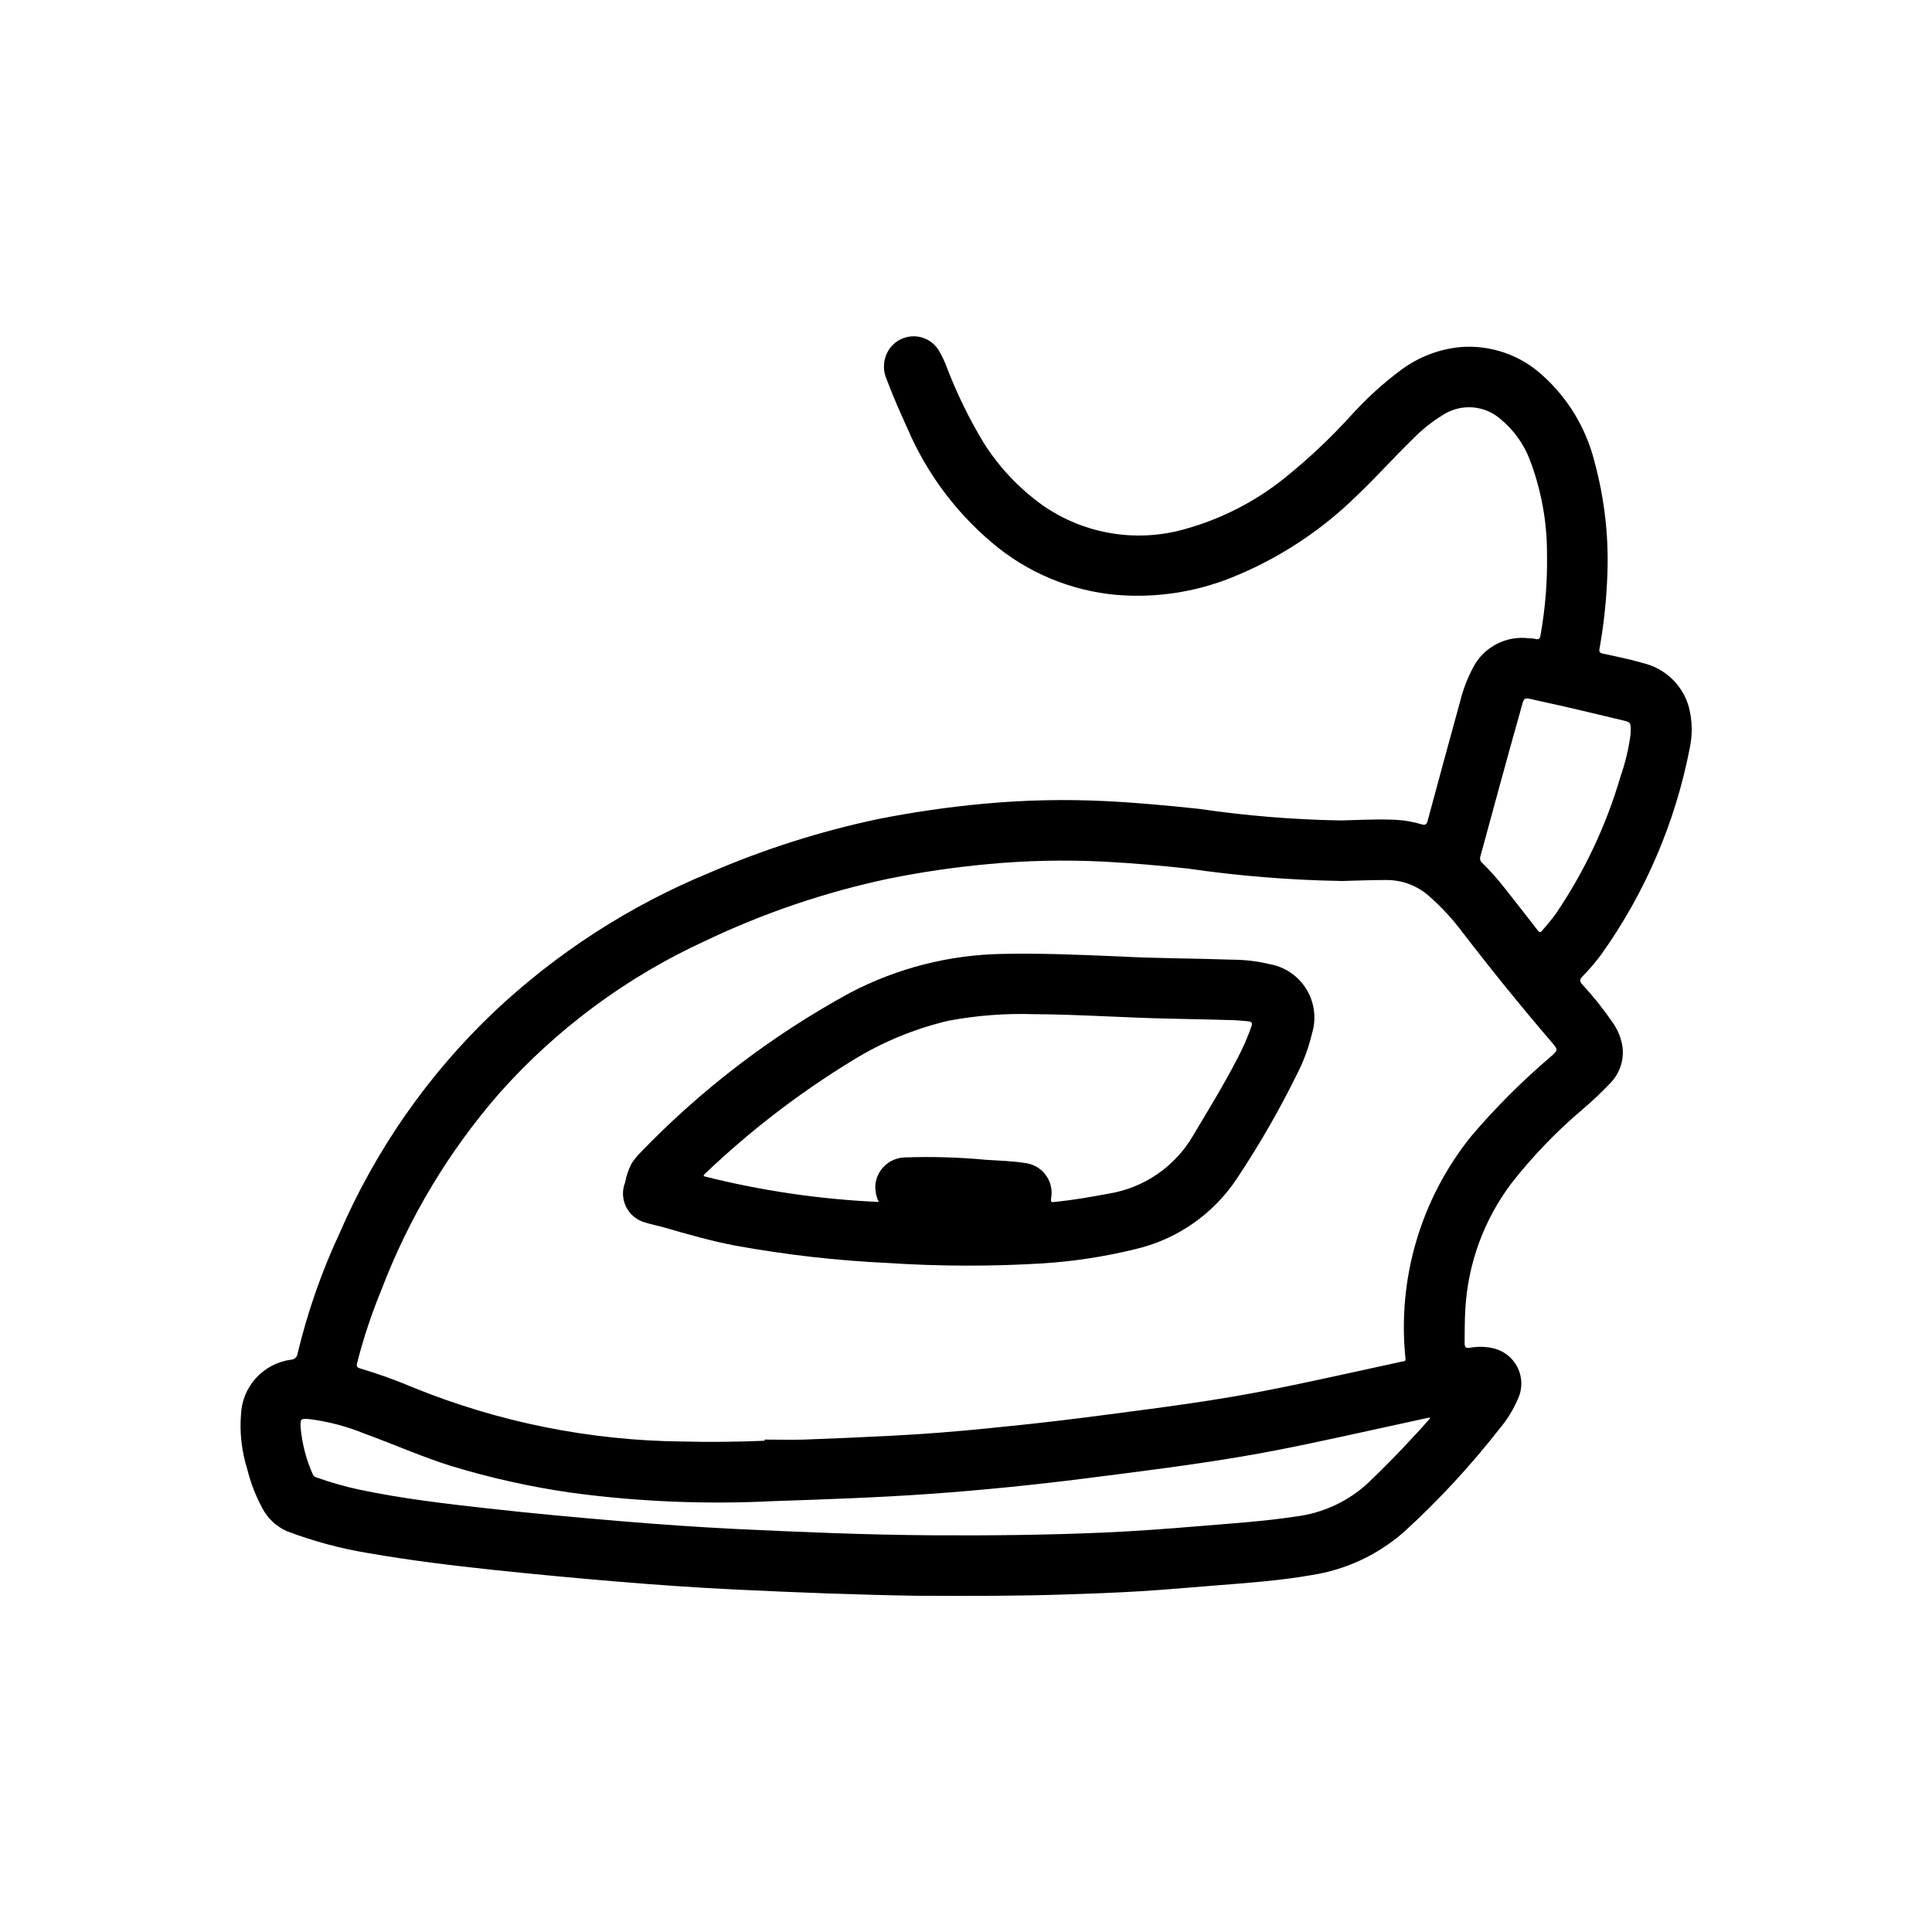
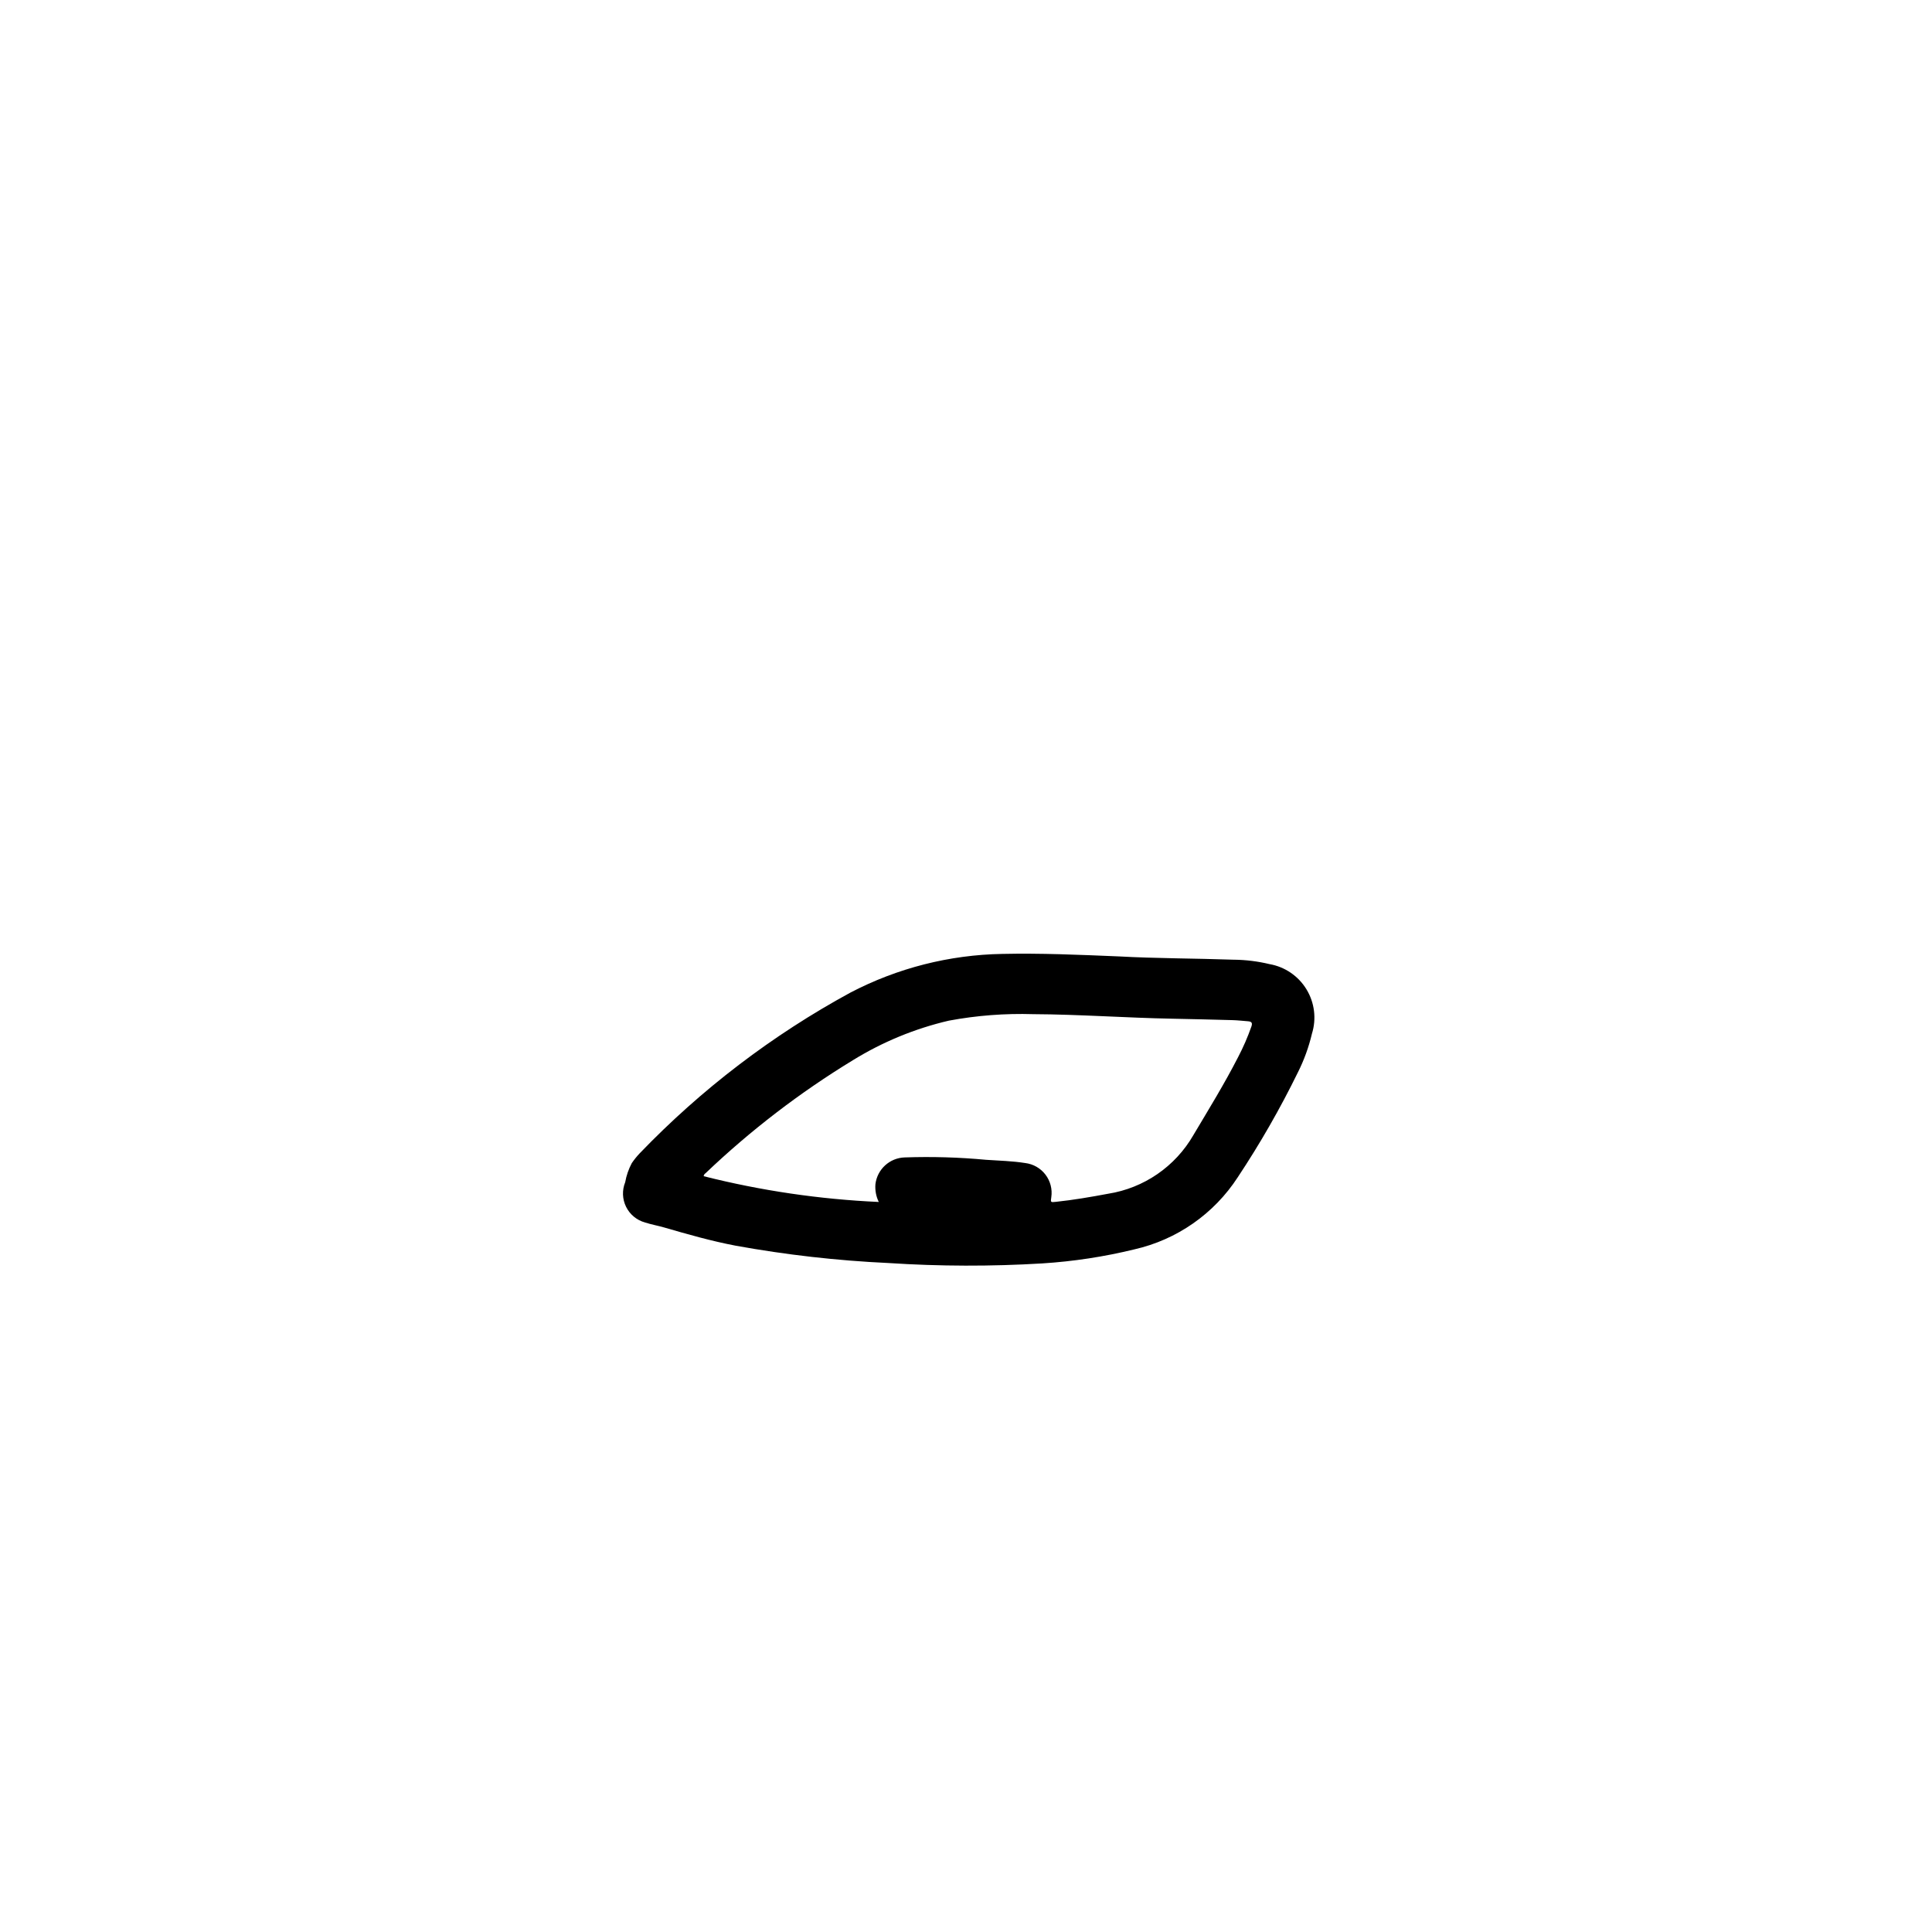
<svg xmlns="http://www.w3.org/2000/svg" fill="#000000" width="800px" height="800px" version="1.1" viewBox="144 144 512 512">
  <g>
-     <path d="m386.62 566.89c-13.895-0.211-31.094-0.828-48.293-1.676-10.234-0.504-20.539-1.219-30.789-2.078-10.93-0.914-21.859-1.945-32.785-3.094-11.117-1.195-22.215-2.527-33.227-4.465h-0.004c-7.356-1.211-14.574-3.16-21.539-5.816-2.762-1.234-5.031-3.359-6.438-6.039-1.793-3.309-3.152-6.832-4.047-10.484-1.461-4.664-2.016-9.562-1.629-14.43 0.16-3.582 1.574-6.992 3.992-9.637s5.688-4.356 9.238-4.832c0.934-0.023 1.695-0.742 1.773-1.672 2.637-10.996 6.375-21.699 11.16-31.941 9.539-22.035 23.414-41.926 40.801-58.484 16.676-15.73 36.094-28.273 57.293-36.996 14.332-6.191 29.246-10.941 44.516-14.172 9.367-1.863 18.828-3.231 28.34-4.094 10.656-0.977 21.367-1.203 32.055-0.676 8.312 0.418 16.594 1.188 24.859 2.07 12.406 1.824 24.918 2.844 37.457 3.055 4.344-0.094 8.66-0.355 13.035-0.219 2.789 0.02 5.559 0.43 8.234 1.219 1.086 0.34 1.449 0.109 1.738-0.977 2.824-10.496 5.684-21.008 8.582-31.535 0.75-3.062 1.871-6.023 3.34-8.816 1.359-2.723 3.535-4.949 6.227-6.371 2.688-1.422 5.754-1.969 8.77-1.562 0.492-0.02 0.984 0.02 1.469 0.117 1.301 0.426 1.434-0.324 1.574-1.332 1.227-6.988 1.777-14.074 1.648-21.168 0.023-8.613-1.555-17.152-4.652-25.191-1.586-4.023-4.152-7.59-7.473-10.367-4.289-3.891-10.668-4.394-15.516-1.227-2.934 1.805-5.633 3.973-8.027 6.445-4.938 4.809-9.523 9.957-14.516 14.703v0.004c-9.625 9.504-21.055 16.984-33.617 22.004-9.598 3.805-19.945 5.348-30.234 4.5-12.172-1.078-23.707-5.906-33.023-13.812-9.691-8.18-17.348-18.496-22.363-30.145-1.969-4.359-3.938-8.73-5.59-13.227v0.004c-1.184-2.695-0.848-5.816 0.883-8.195 1.531-2.066 3.984-3.246 6.555-3.156 2.57 0.09 4.934 1.441 6.316 3.613 0.863 1.438 1.594 2.957 2.172 4.531 2.644 6.93 5.902 13.609 9.73 19.965 4.066 6.477 9.348 12.109 15.555 16.578 11.117 7.812 25.188 10.129 38.227 6.297 9.289-2.629 17.977-7.059 25.559-13.035 6.543-5.215 12.652-10.953 18.262-17.16 3.996-4.406 8.414-8.41 13.188-11.957 4.547-3.348 9.906-5.41 15.523-5.969 8.043-0.668 15.996 2.07 21.922 7.551 6.719 6.051 11.484 13.969 13.684 22.742 2.856 10.453 3.981 21.305 3.336 32.125-0.285 5.891-0.953 11.758-1.996 17.562-0.141 0.789 0.102 1.07 0.859 1.234 3.519 0.789 7.086 1.457 10.516 2.488 2.938 0.656 5.641 2.106 7.816 4.184 2.18 2.082 3.746 4.719 4.531 7.625 0.898 3.555 0.961 7.273 0.184 10.855-3.805 19.602-11.754 38.16-23.316 54.434-1.555 2.117-3.262 4.121-5.102 5.992-0.707 0.738-0.844 1.195-0.078 2.07 2.953 3.188 5.668 6.59 8.121 10.18 1.348 1.918 2.234 4.121 2.582 6.438 0.43 3.519-0.766 7.039-3.242 9.574-2.344 2.465-4.82 4.805-7.414 7.004-6.957 5.898-13.285 12.492-18.895 19.68-7.188 9.598-11.395 21.094-12.098 33.062-0.195 3.031-0.164 6.062-0.203 9.094 0 1.023 0.227 1.488 1.402 1.301l-0.004-0.004c1.984-0.367 4.019-0.34 5.992 0.082 2.883 0.598 5.332 2.492 6.641 5.129 1.312 2.641 1.336 5.734 0.074 8.395-1.254 2.902-2.934 5.606-4.984 8.012-7.578 9.695-15.953 18.738-25.031 27.043-6.973 6.184-15.586 10.211-24.797 11.602-8.367 1.457-16.832 2.055-25.277 2.723-6.621 0.527-13.234 1.117-19.859 1.527-6.793 0.41-13.586 0.66-20.387 0.875-11.984 0.395-23.961 0.395-39.285 0.324zm-39.988-41.086v-0.301c3.527 0 7.086 0.102 10.57 0 8.031-0.289 16.055-0.645 24.082-1.07 8.023-0.418 16.027-1.062 24.016-1.859 6.438-0.637 12.879-1.309 19.301-2.07 7.398-0.883 14.793-1.875 22.176-2.844 8.086-1.062 16.145-2.195 24.184-3.574 10.691-1.828 21.254-4.164 31.883-6.481 4.234-0.922 8.477-1.836 12.715-2.777 0.387-0.086 1.023 0.055 0.914-0.789l-0.004 0.008c-2.195-21.152 4.047-42.316 17.375-58.891 6.457-7.59 13.512-14.648 21.098-21.113 1.992-1.762 2.023-1.812 0.316-3.793-8.098-9.445-15.926-19.09-23.48-28.93h-0.004c-2.688-3.625-5.754-6.953-9.148-9.926-3.117-2.723-7.121-4.211-11.258-4.18-3.938 0-7.871 0.164-11.809 0.262v-0.004c-13.68-0.23-27.336-1.336-40.879-3.305-7.336-0.789-14.68-1.441-22.043-1.82h0.004c-10.363-0.527-20.746-0.301-31.074 0.676-8.766 0.816-17.48 2.098-26.109 3.844-16.754 3.555-33.027 9.074-48.484 16.445-20.711 9.484-39.238 23.156-54.41 40.145-13.523 15.449-24.188 33.184-31.488 52.375-2.606 6.324-4.766 12.824-6.457 19.449-0.195 0.844 0 1.109 0.789 1.355 4.793 1.426 9.5 3.117 14.105 5.07 22.719 9.234 46.98 14.09 71.5 14.312 7.219 0.18 14.438 0.094 21.648-0.207zm176.33-5.977-0.16-0.172-15.207 3.328c-11.398 2.481-22.781 5.023-34.281 6.977-13.973 2.363-28.031 4.109-42.082 5.887-13.57 1.723-27.184 3.074-40.84 4.055-13.824 0.977-27.664 1.449-41.508 1.914h-0.004c-17.891 0.906-35.828 0.156-53.578-2.242-10.699-1.543-21.27-3.891-31.613-7.031-7.871-2.449-15.359-5.816-23.082-8.613v0.004c-4.668-1.918-9.57-3.215-14.578-3.852-2.363-0.195-2.473-0.109-2.363 2.258 0.391 4.293 1.484 8.488 3.246 12.422 0.195 0.402 0.566 0.695 1.008 0.789 3.738 1.336 7.566 2.426 11.453 3.25 11.242 2.363 22.625 3.691 34.016 4.961 11.602 1.301 23.23 2.363 34.863 3.344 10.234 0.859 20.469 1.574 30.66 2.086 17.484 0.836 34.969 1.574 52.477 1.676 14.957 0.086 29.844-0.062 44.754-0.707 8.559-0.371 17.098-1 25.633-1.715 8.535-0.715 16.996-1.25 25.434-2.527h-0.004c7.297-0.863 14.129-4.035 19.492-9.051 4.258-4.102 8.406-8.289 12.375-12.668 1.371-1.395 2.621-2.898 3.922-4.359zm53.168-181.57c0.07-2.746 0.094-2.844-1.992-3.336-7.438-1.777-14.879-3.582-22.355-5.188-4.394-0.945-3.684-1.441-4.93 2.938-3.613 12.715-7.031 25.488-10.523 38.242v-0.004c-0.23 0.617-0.055 1.309 0.438 1.742 2.019 1.977 3.91 4.078 5.66 6.297 3.027 3.816 6.031 7.656 9.012 11.523 0.48 0.621 0.789 0.789 1.332 0.07 1.203-1.449 2.457-2.859 3.543-4.402v0.004c7.559-11.129 13.332-23.371 17.113-36.281 1.316-3.762 2.234-7.648 2.734-11.598z" />
    <path d="m440.54 397.46c9.621 0.535 20.074 0.512 30.52 0.875v-0.004c3.156 0.039 6.301 0.43 9.367 1.168 4.074 0.711 7.644 3.144 9.797 6.676 2.156 3.531 2.684 7.82 1.453 11.766-0.836 3.547-2.082 6.981-3.715 10.234-4.699 9.602-10.023 18.887-15.934 27.797-6.301 9.711-16.145 16.574-27.434 19.129-7.996 1.953-16.148 3.195-24.363 3.715-13.586 0.82-27.211 0.785-40.793-0.102-13.59-0.633-27.117-2.168-40.504-4.598-6.398-1.219-12.648-3-18.895-4.816-1.684-0.488-3.434-0.789-5.102-1.332h0.004c-2.191-0.602-4.019-2.113-5.023-4.152-1.004-2.039-1.09-4.41-0.234-6.512 0.312-1.77 0.902-3.477 1.746-5.062 0.625-0.914 1.32-1.777 2.078-2.582 16.336-16.992 35.188-31.367 55.891-42.629 12.434-6.488 26.207-9.992 40.227-10.234 10.055-0.219 20.059 0.207 30.914 0.664zm-63.652 65.078c-0.719-1.465-1.023-3.098-0.891-4.723 0.488-3.969 3.801-6.981 7.793-7.086 7.172-0.246 14.355-0.039 21.5 0.629 3.473 0.234 6.965 0.316 10.406 0.859 2.125 0.258 4.059 1.363 5.359 3.066 1.301 1.703 1.859 3.856 1.551 5.977-0.211 1.379-0.203 1.395 1.195 1.242 4.644-0.488 9.242-1.281 13.832-2.141 9.508-1.492 17.824-7.211 22.625-15.547 4.062-6.832 8.234-13.594 11.855-20.672 1.367-2.609 2.543-5.316 3.519-8.098 0.355-1.016 0-1.324-0.898-1.395-1.348-0.102-2.691-0.262-4.047-0.301-5.328-0.148-10.652-0.273-15.98-0.379-12.297-0.227-24.57-1.141-36.871-1.203-7.5-0.23-15.004 0.344-22.379 1.719-8.988 2.094-17.578 5.637-25.434 10.484-14.051 8.559-27.141 18.602-39.047 29.953-0.281 0.168-0.469 0.461-0.496 0.785 15.199 3.84 30.746 6.125 46.406 6.828z" />
  </g>
</svg>